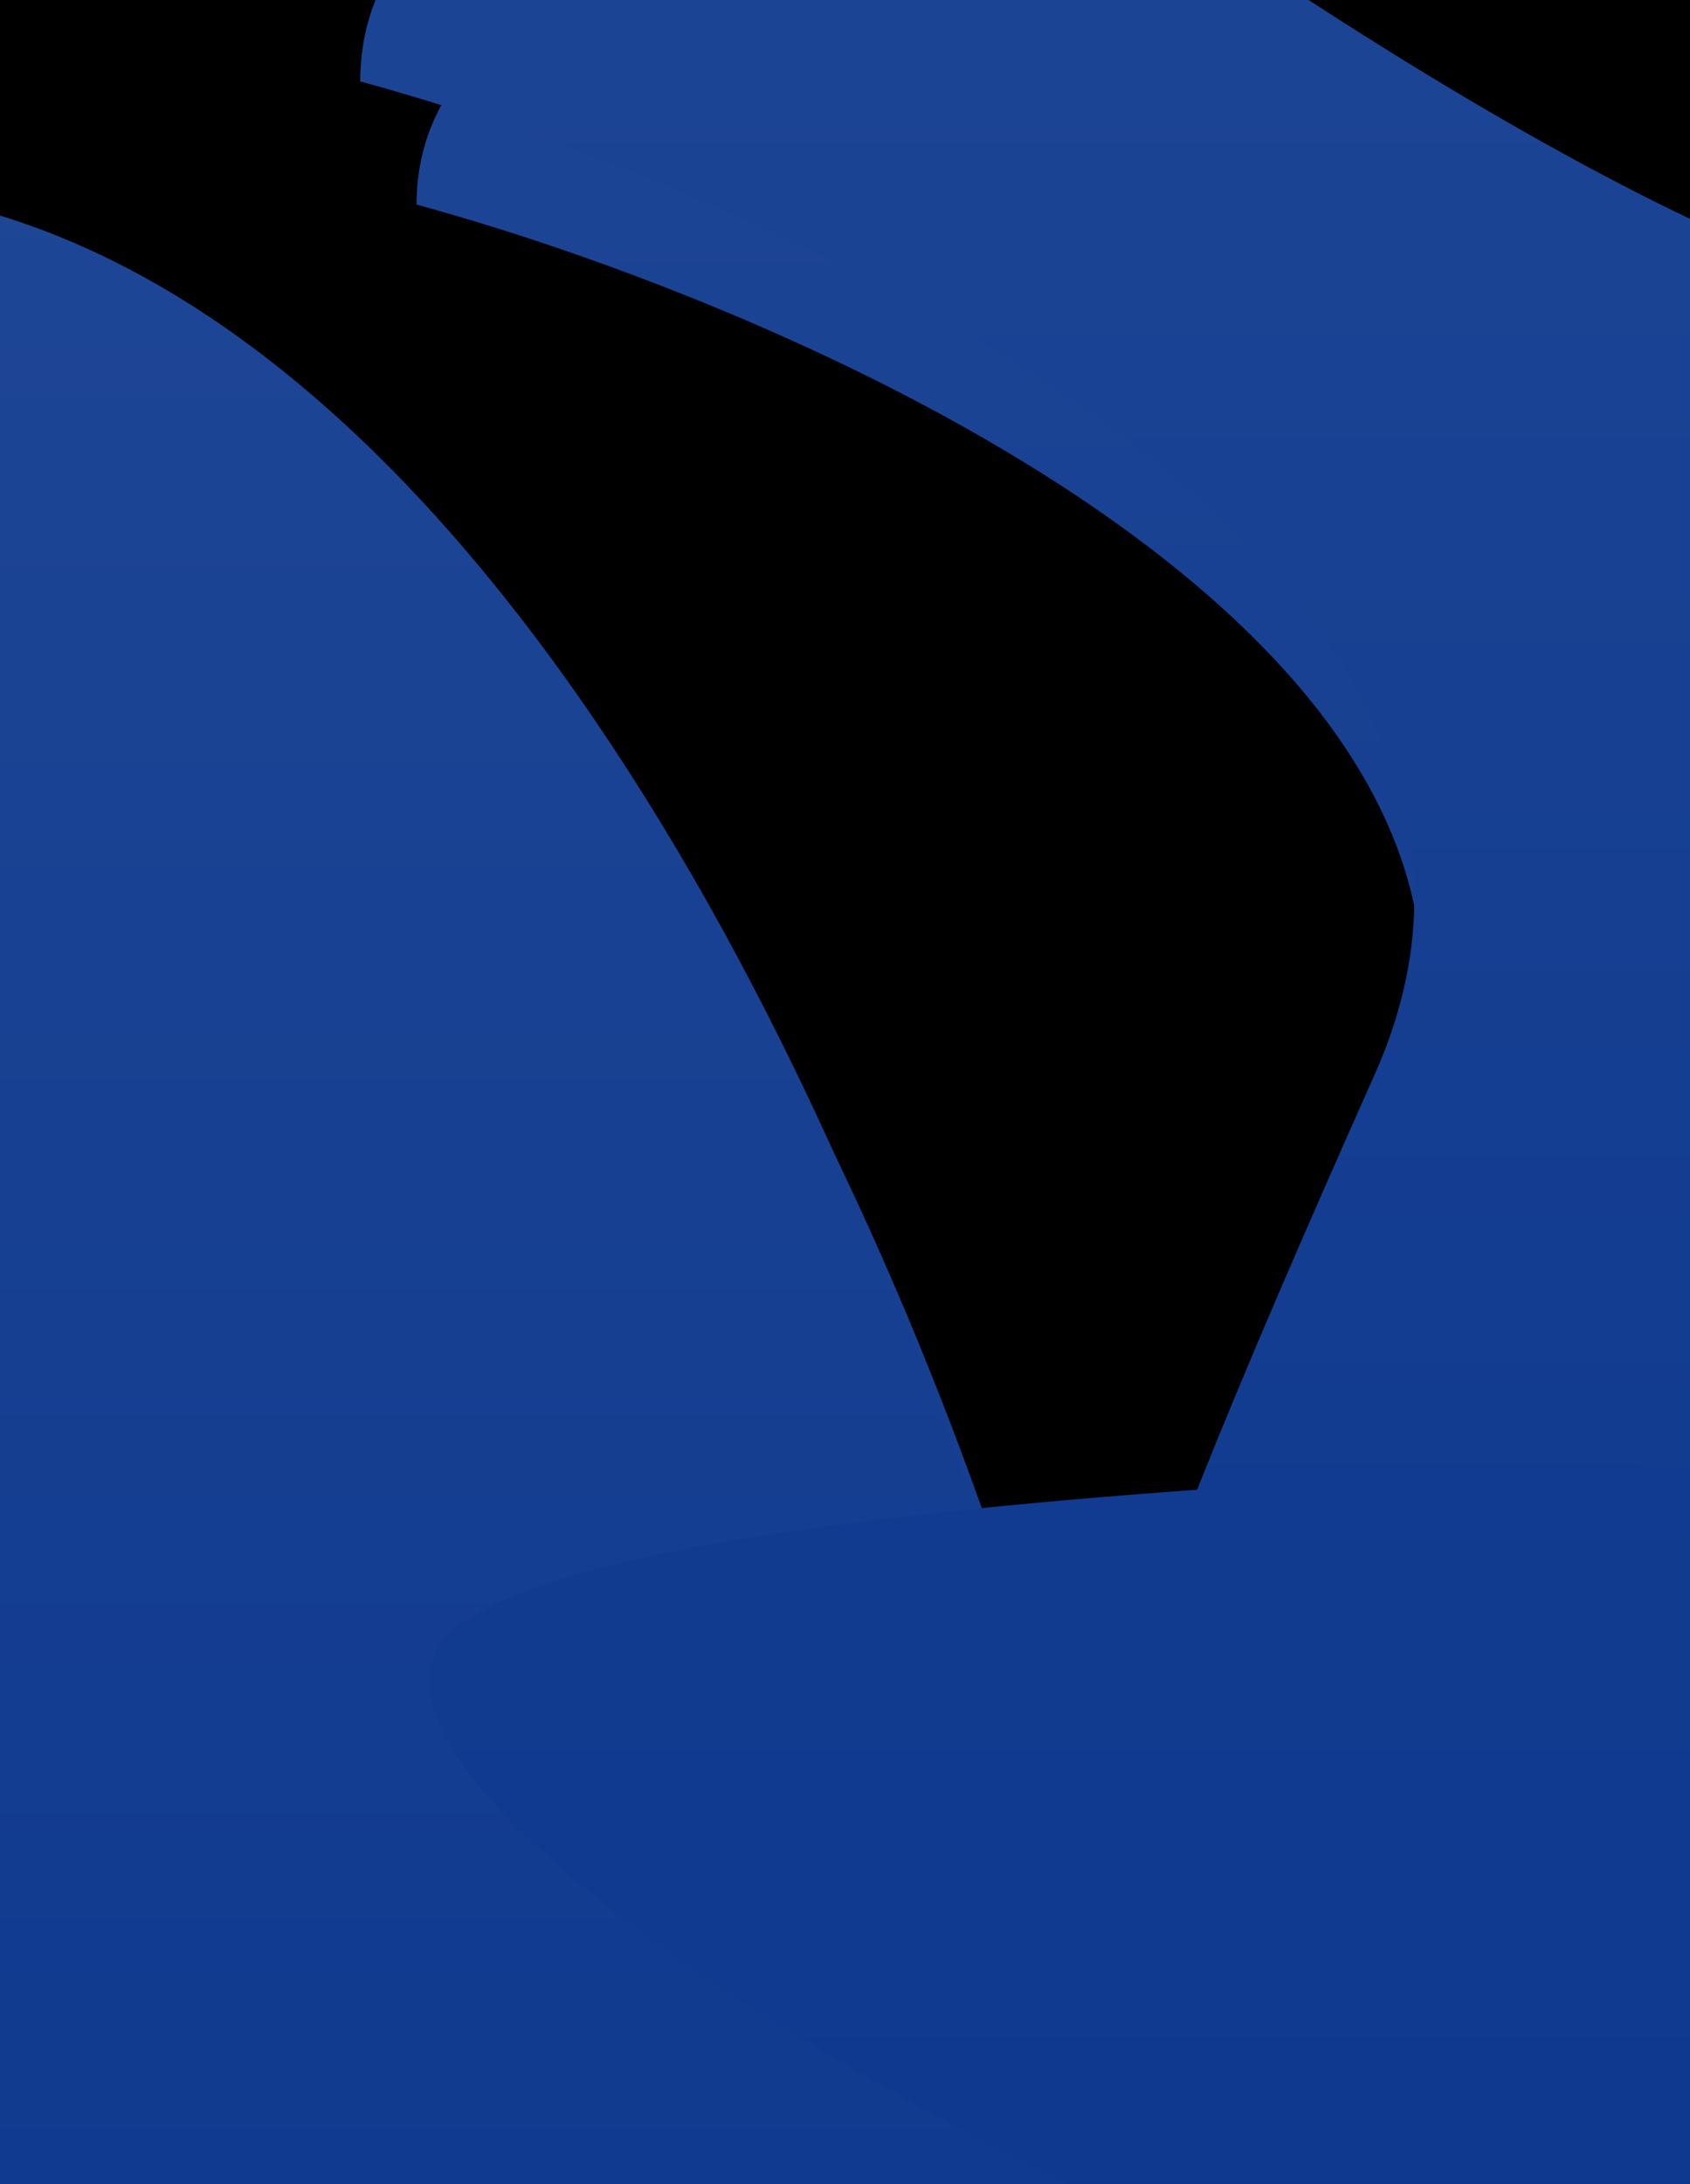
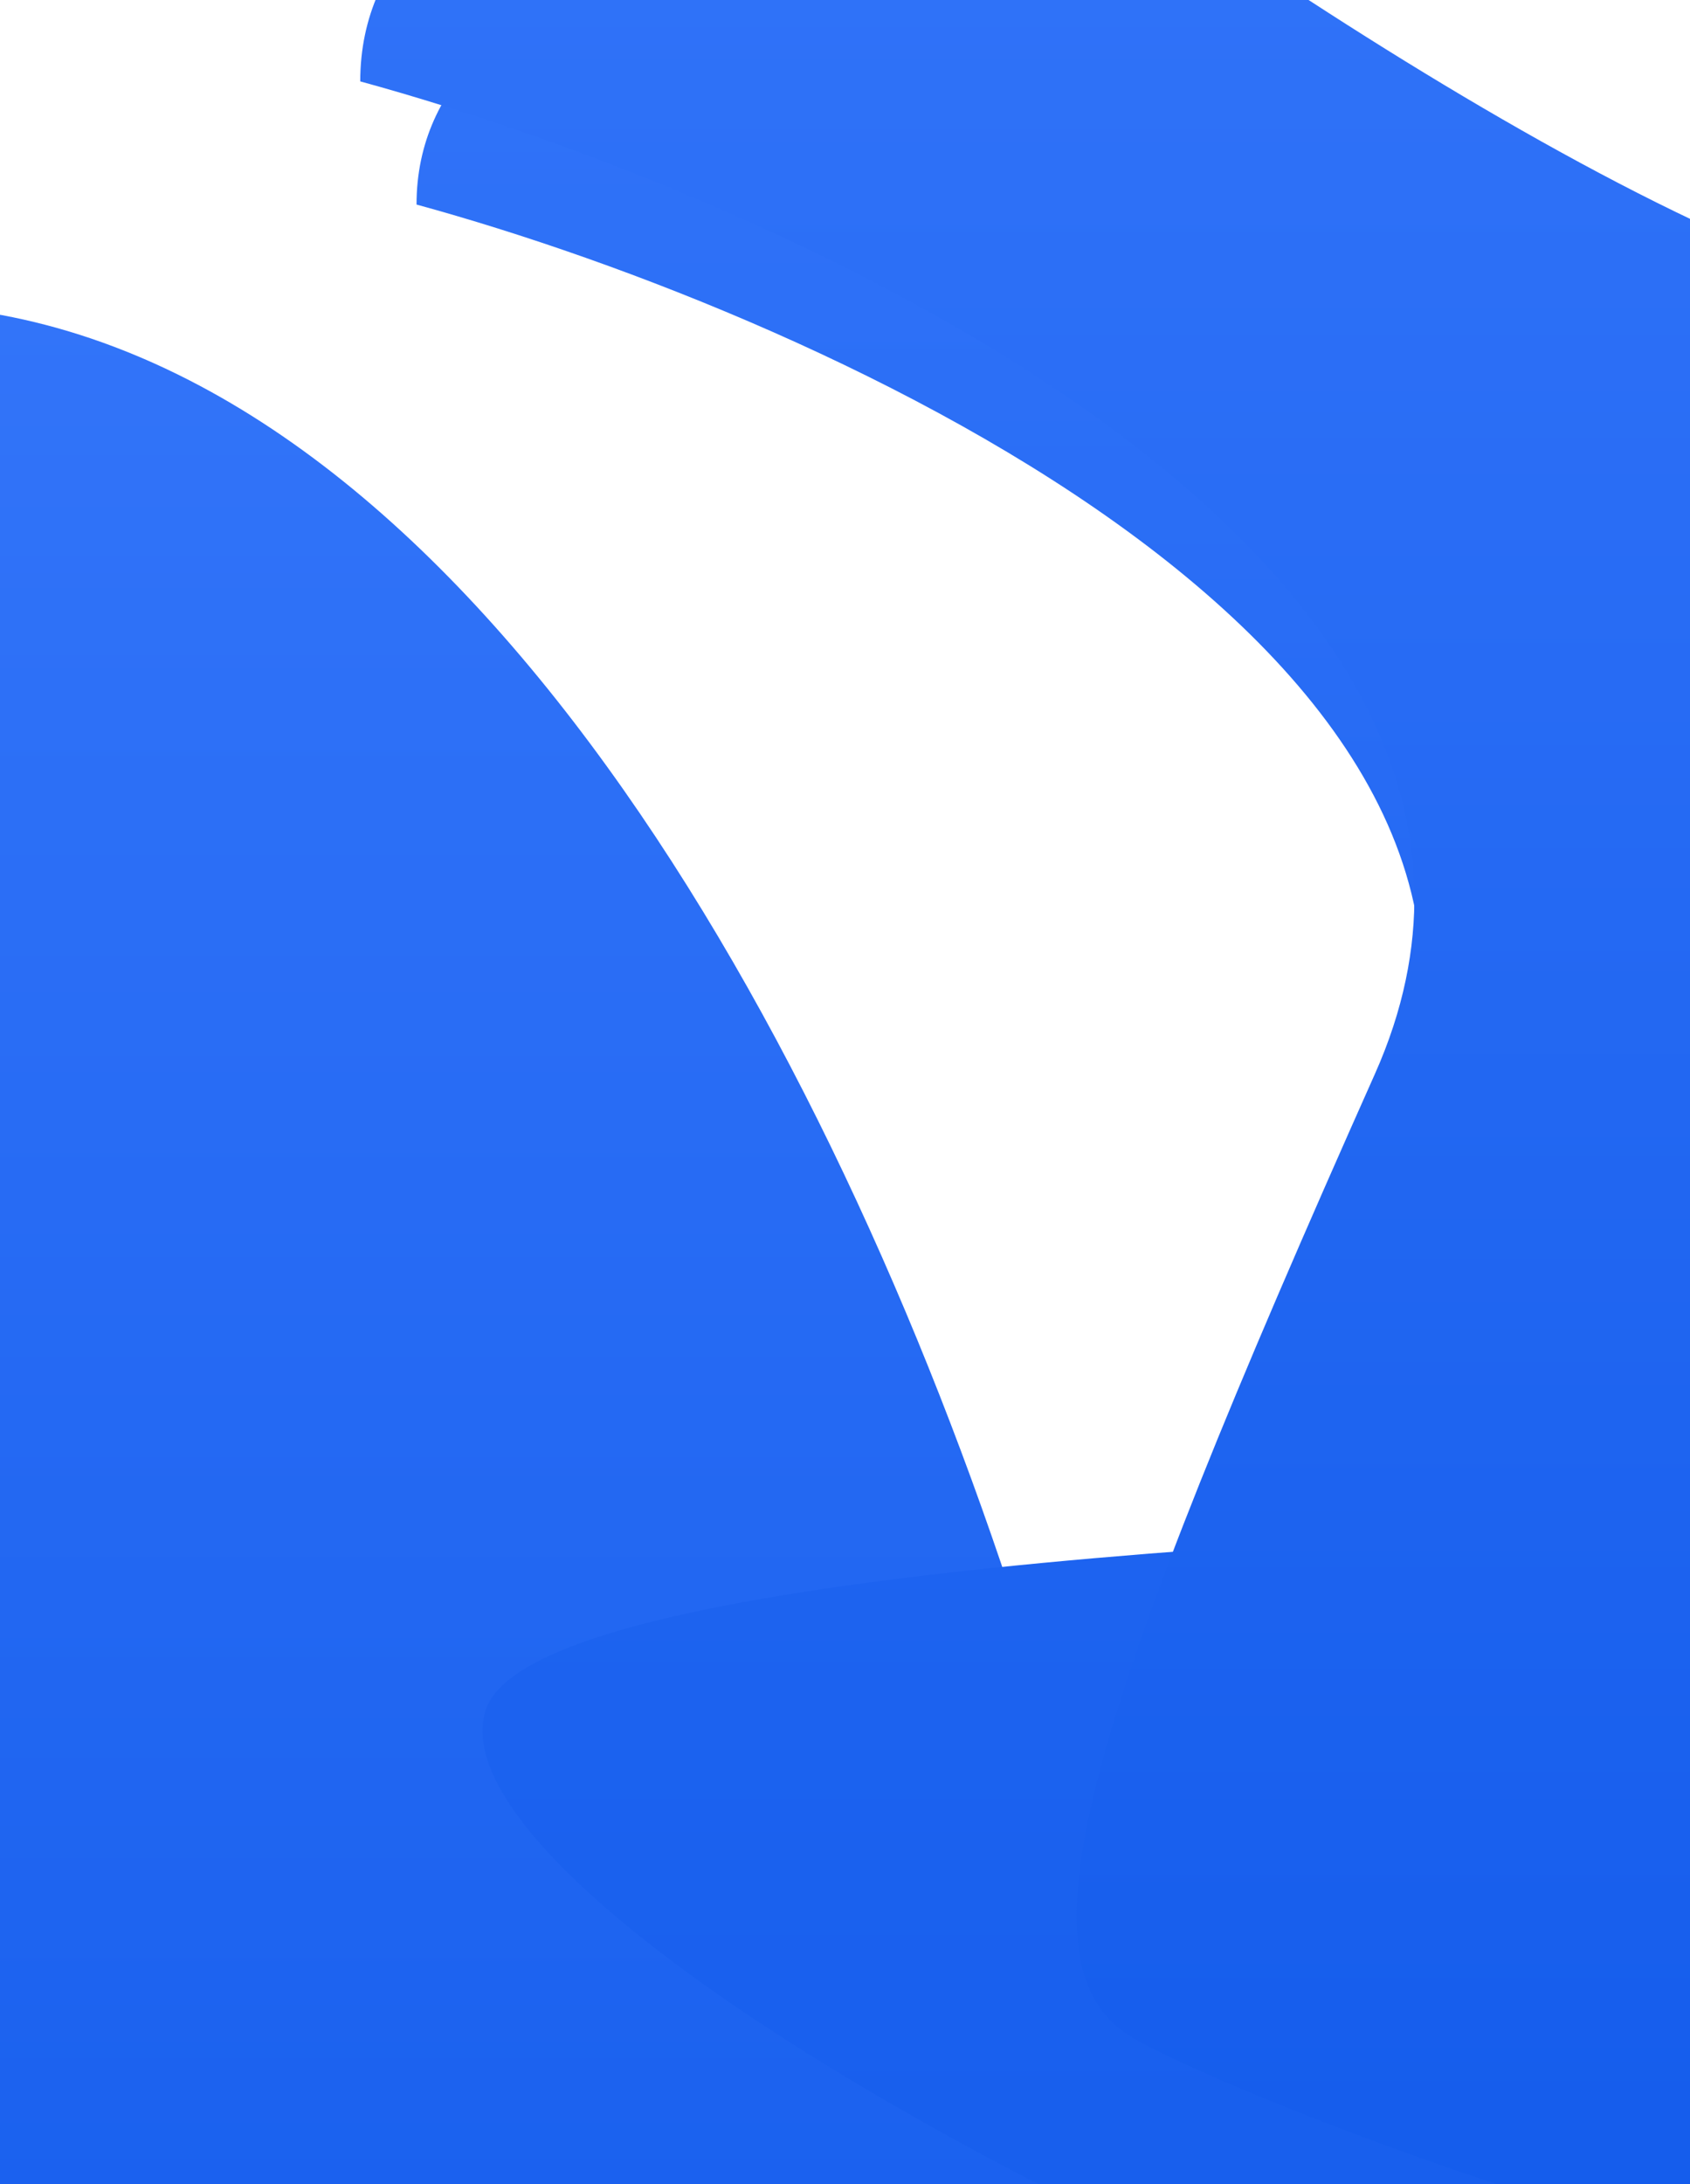
<svg xmlns="http://www.w3.org/2000/svg" width="288" height="372" viewBox="0 0 288 372" fill="none">
  <g clip-path="url(#clip0_1780_93633)">
    <g clip-path="url(#clip1_1780_93633)">
-       <rect x="-162.5" y="-110" width="872" height="523" rx="40" fill="black" />
      <g filter="url(#filter0_f_1780_93633)">
        <path d="M-164.185 283.416C-233.744 208.524 -135.202 108.321 -77.236 67.581C113.113 -33.836 225.912 387.433 193.012 434.24C160.112 481.048 2.664 504.452 35.563 434.24C68.463 364.029 -77.236 377.031 -164.185 283.416Z" fill="url(#paint0_linear_1780_93633)" />
        <path d="M236.001 196.184C272.965 113.345 141.392 54.105 70.984 34.84C70.984 -7.543 138.458 -16.533 172.195 -15.73C216.199 17.983 312.569 82.521 346.013 70.962C387.817 56.513 502.229 126.349 515.43 152.838C528.632 179.327 511.03 287.693 464.825 367.161C418.62 446.629 216.199 364.753 196.397 352.712C176.595 340.671 189.797 299.733 236.001 196.184Z" fill="url(#paint1_linear_1780_93633)" />
        <path d="M724.321 159.176C754.554 85.712 687.37 -86.929 452.228 -123.661C401.84 -112.641 306.439 -85.459 327.938 -64.889C354.812 -39.177 569.799 232.64 556.363 247.332C542.926 262.025 96.154 247.332 82.718 291.411C69.281 335.489 334.656 467.724 505.975 456.705C677.293 445.685 694.089 232.64 724.321 159.176Z" fill="url(#paint2_linear_1780_93633)" />
      </g>
      <g style="mix-blend-mode:color-dodge" filter="url(#filter1_f_1780_93633)">
-         <path d="M-185.025 274.328C-257.911 195.853 -154.656 90.858 -93.917 48.169C105.536 -58.098 223.73 383.32 189.257 432.366C154.783 481.412 -10.196 505.936 24.277 432.366C58.751 358.796 -93.917 372.42 -185.025 274.328Z" fill="url(#paint3_linear_1780_93633)" />
        <path d="M234.3 182.924C273.032 96.122 135.165 34.049 61.391 13.863C61.391 -30.547 132.092 -39.968 167.442 -39.127C213.551 -3.8 314.531 63.824 349.574 51.712C393.377 36.572 513.262 109.748 527.094 137.504C540.927 165.261 522.483 278.809 474.069 362.078C425.654 445.347 213.551 359.555 192.802 346.938C172.053 334.322 185.886 291.426 234.3 182.924Z" fill="url(#paint4_linear_1780_93633)" />
-         <path d="M745.978 144.143C777.656 67.165 707.26 -113.732 460.87 -152.221C408.072 -140.675 308.109 -112.193 330.636 -90.639C358.795 -63.697 584.065 221.121 569.986 236.516C555.906 251.912 87.766 236.516 73.686 282.703C59.607 328.89 337.675 467.45 517.188 455.903C696.7 444.356 714.299 221.121 745.978 144.143Z" fill="url(#paint5_linear_1780_93633)" />
      </g>
-       <rect opacity="0.4" x="-53.5" y="457" width="612" height="512" transform="rotate(-90 -53.5 457)" fill="black" />
    </g>
-     <rect x="-167.5" y="-115" width="882" height="533" rx="45" stroke="url(#paint6_linear_1780_93633)" stroke-opacity="0.08" stroke-width="10" />
  </g>
  <defs>
    <filter id="filter0_f_1780_93633" x="-368.109" y="-303.661" width="1279.22" height="962.213" filterUnits="userSpaceOnUse" color-interpolation-filters="sRGB">
      <feFlood flood-opacity="0" result="BackgroundImageFix" />
      <feBlend mode="normal" in="SourceGraphic" in2="BackgroundImageFix" result="shape" />
      <feGaussianBlur stdDeviation="90" result="effect1_foregroundBlur_1780_93633" />
    </filter>
    <filter id="filter1_f_1780_93633" x="-390.094" y="-332.221" width="1323.19" height="991.019" filterUnits="userSpaceOnUse" color-interpolation-filters="sRGB">
      <feFlood flood-opacity="0" result="BackgroundImageFix" />
      <feBlend mode="normal" in="SourceGraphic" in2="BackgroundImageFix" result="shape" />
      <feGaussianBlur stdDeviation="90" result="effect1_foregroundBlur_1780_93633" />
    </filter>
    <linearGradient id="paint0_linear_1780_93633" x1="5.288" y1="51.88" x2="5.288" y2="478.553" gradientUnits="userSpaceOnUse">
      <stop stop-color="#3274F9" />
      <stop offset="1" stop-color="#135BEB" />
    </linearGradient>
    <linearGradient id="paint1_linear_1780_93633" x1="295.34" y1="-15.778" x2="295.34" y2="401.461" gradientUnits="userSpaceOnUse">
      <stop stop-color="#3274F9" />
      <stop offset="1" stop-color="#135BEB" />
    </linearGradient>
    <linearGradient id="paint2_linear_1780_93633" x1="406.671" y1="-123.661" x2="406.671" y2="457.354" gradientUnits="userSpaceOnUse">
      <stop stop-color="#3274F9" />
      <stop offset="1" stop-color="#135BEB" />
    </linearGradient>
    <linearGradient id="paint3_linear_1780_93633" x1="-7.446" y1="31.717" x2="-7.446" y2="478.798" gradientUnits="userSpaceOnUse">
      <stop stop-color="#3274F9" />
      <stop offset="1" stop-color="#135BEB" />
    </linearGradient>
    <linearGradient id="paint4_linear_1780_93633" x1="296.477" y1="-39.177" x2="296.477" y2="398.019" gradientUnits="userSpaceOnUse">
      <stop stop-color="#3274F9" />
      <stop offset="1" stop-color="#135BEB" />
    </linearGradient>
    <linearGradient id="paint5_linear_1780_93633" x1="413.134" y1="-152.221" x2="413.134" y2="456.583" gradientUnits="userSpaceOnUse">
      <stop stop-color="#3274F9" />
      <stop offset="1" stop-color="#135BEB" />
    </linearGradient>
    <linearGradient id="paint6_linear_1780_93633" x1="-162.5" y1="-110" x2="780.772" y2="117.541" gradientUnits="userSpaceOnUse">
      <stop stop-color="white" />
      <stop offset="0.755" stop-color="white" stop-opacity="0.2" />
    </linearGradient>
    <clipPath id="clip0_1780_93633">
      <rect width="288" height="372" fill="white" />
    </clipPath>
    <clipPath id="clip1_1780_93633">
      <rect x="-162.5" y="-110" width="872" height="523" rx="40" fill="white" />
    </clipPath>
  </defs>
</svg>